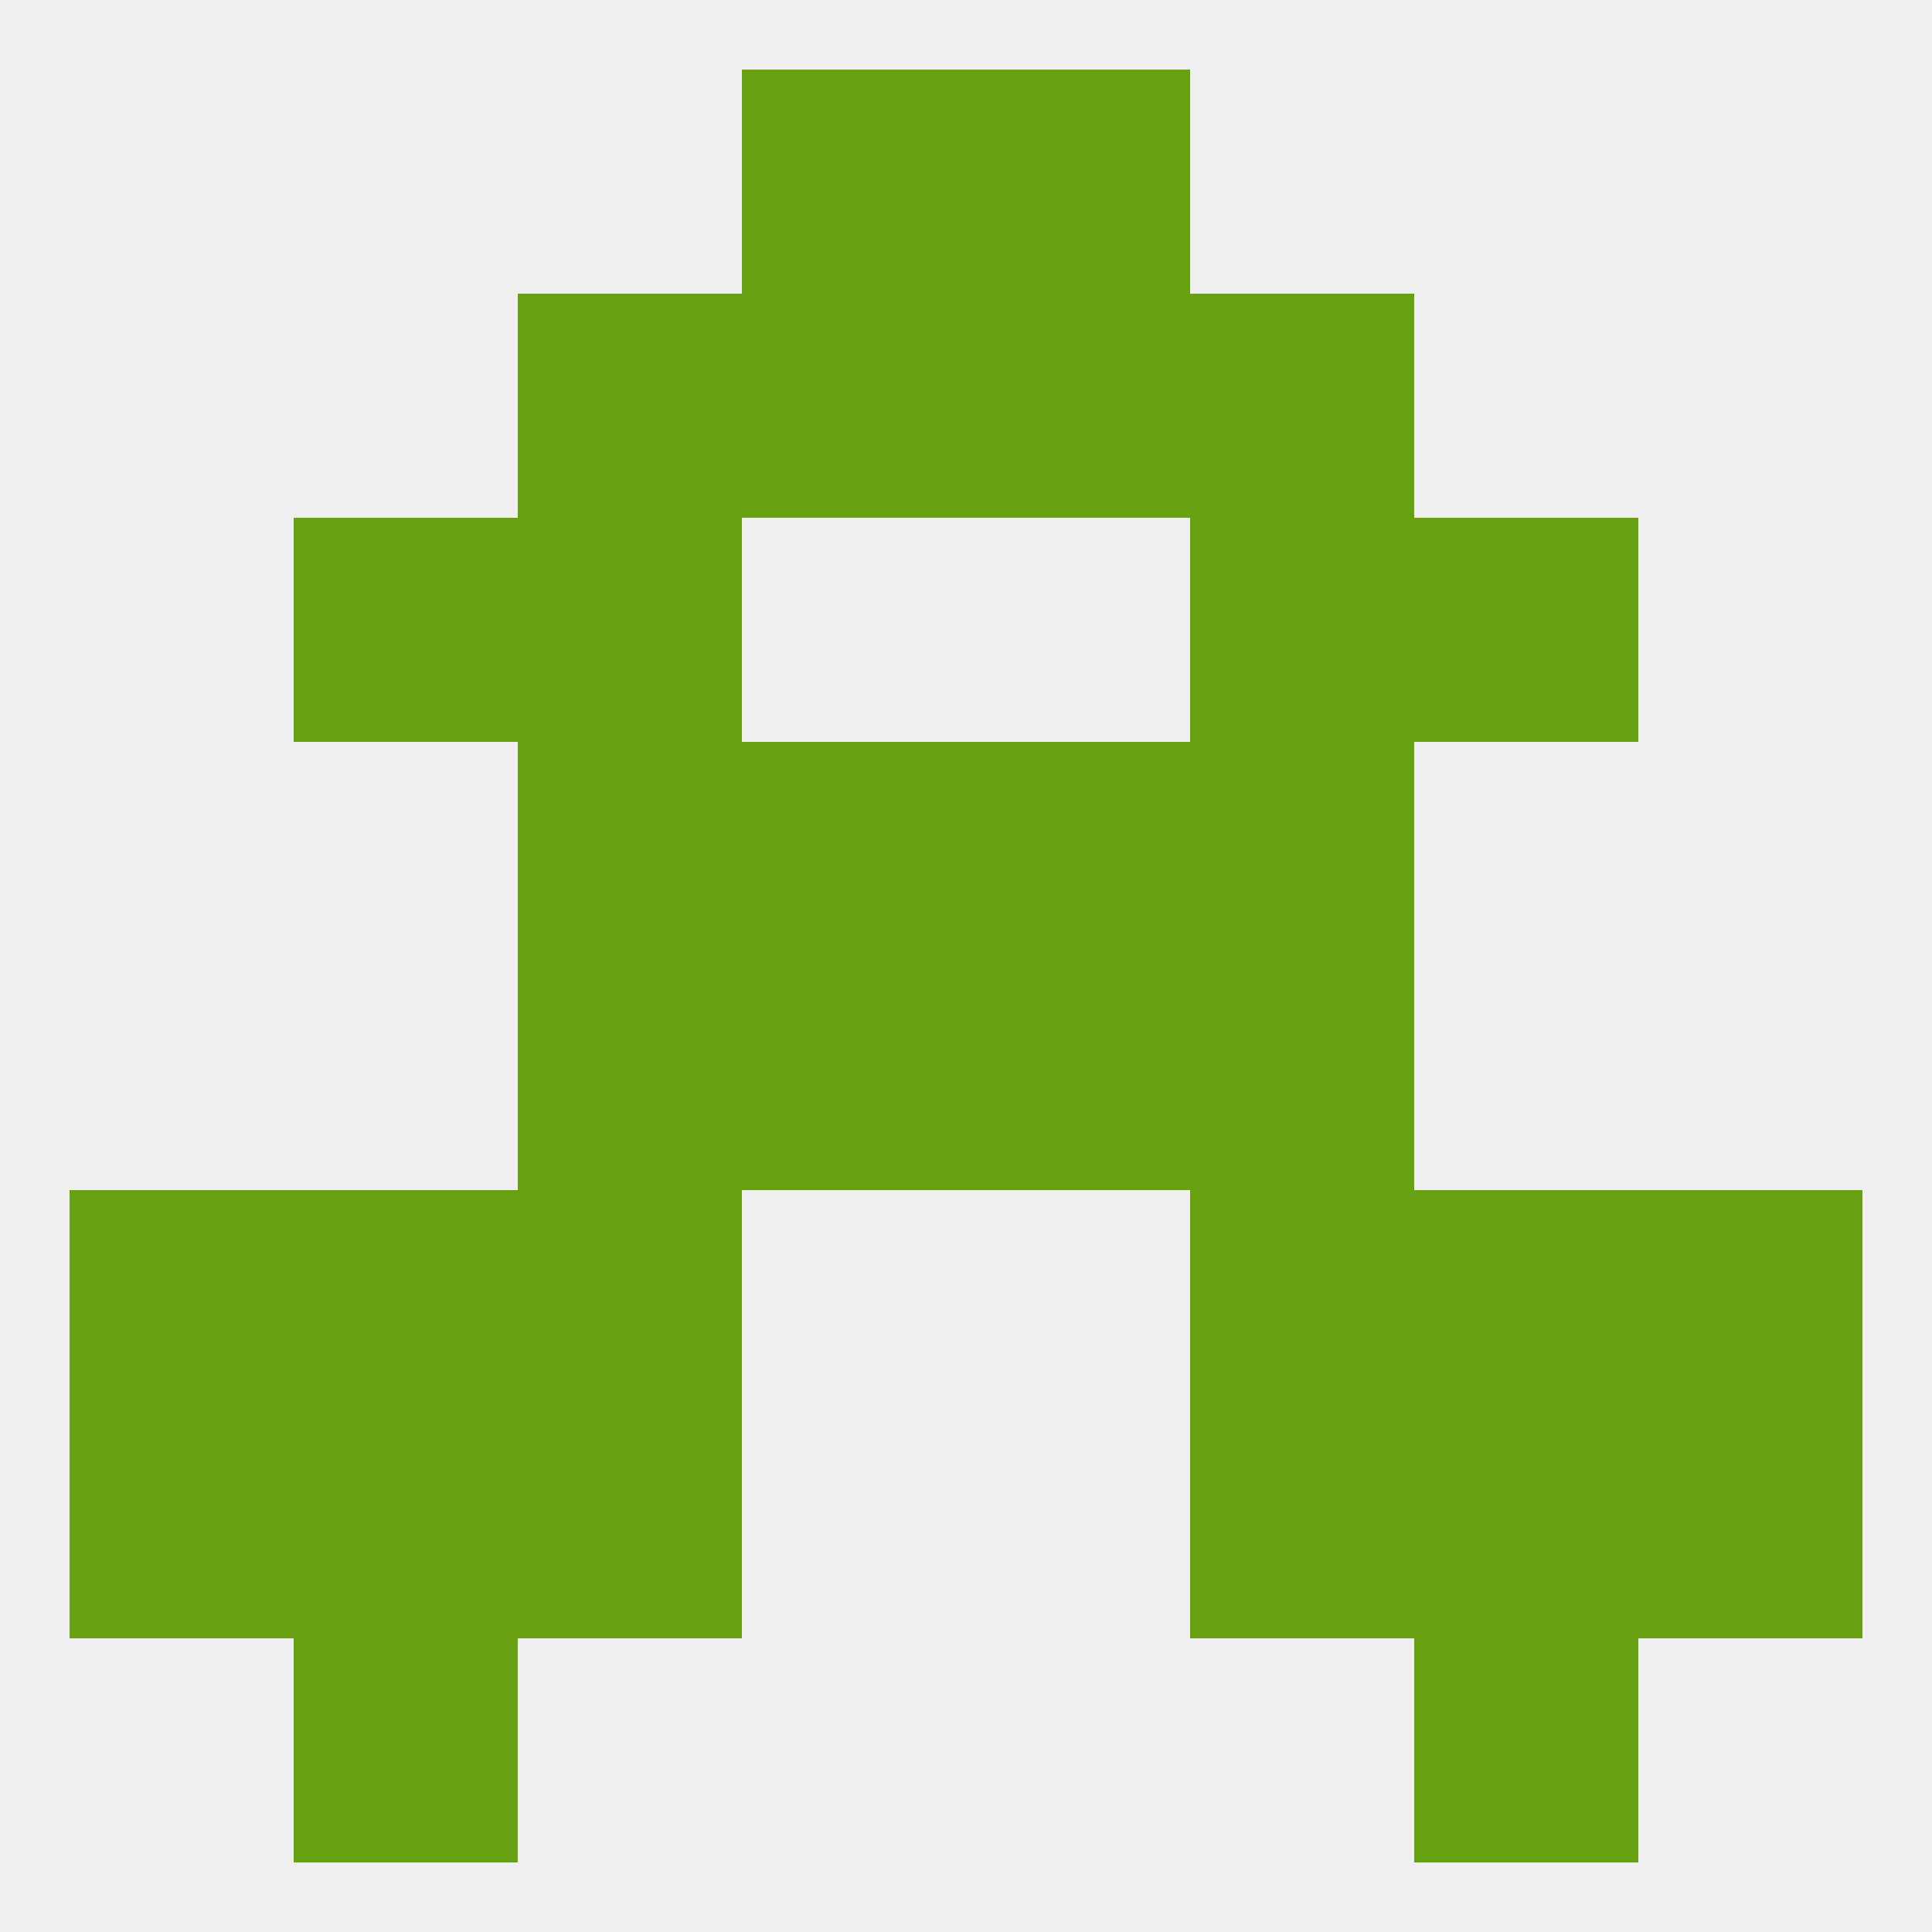
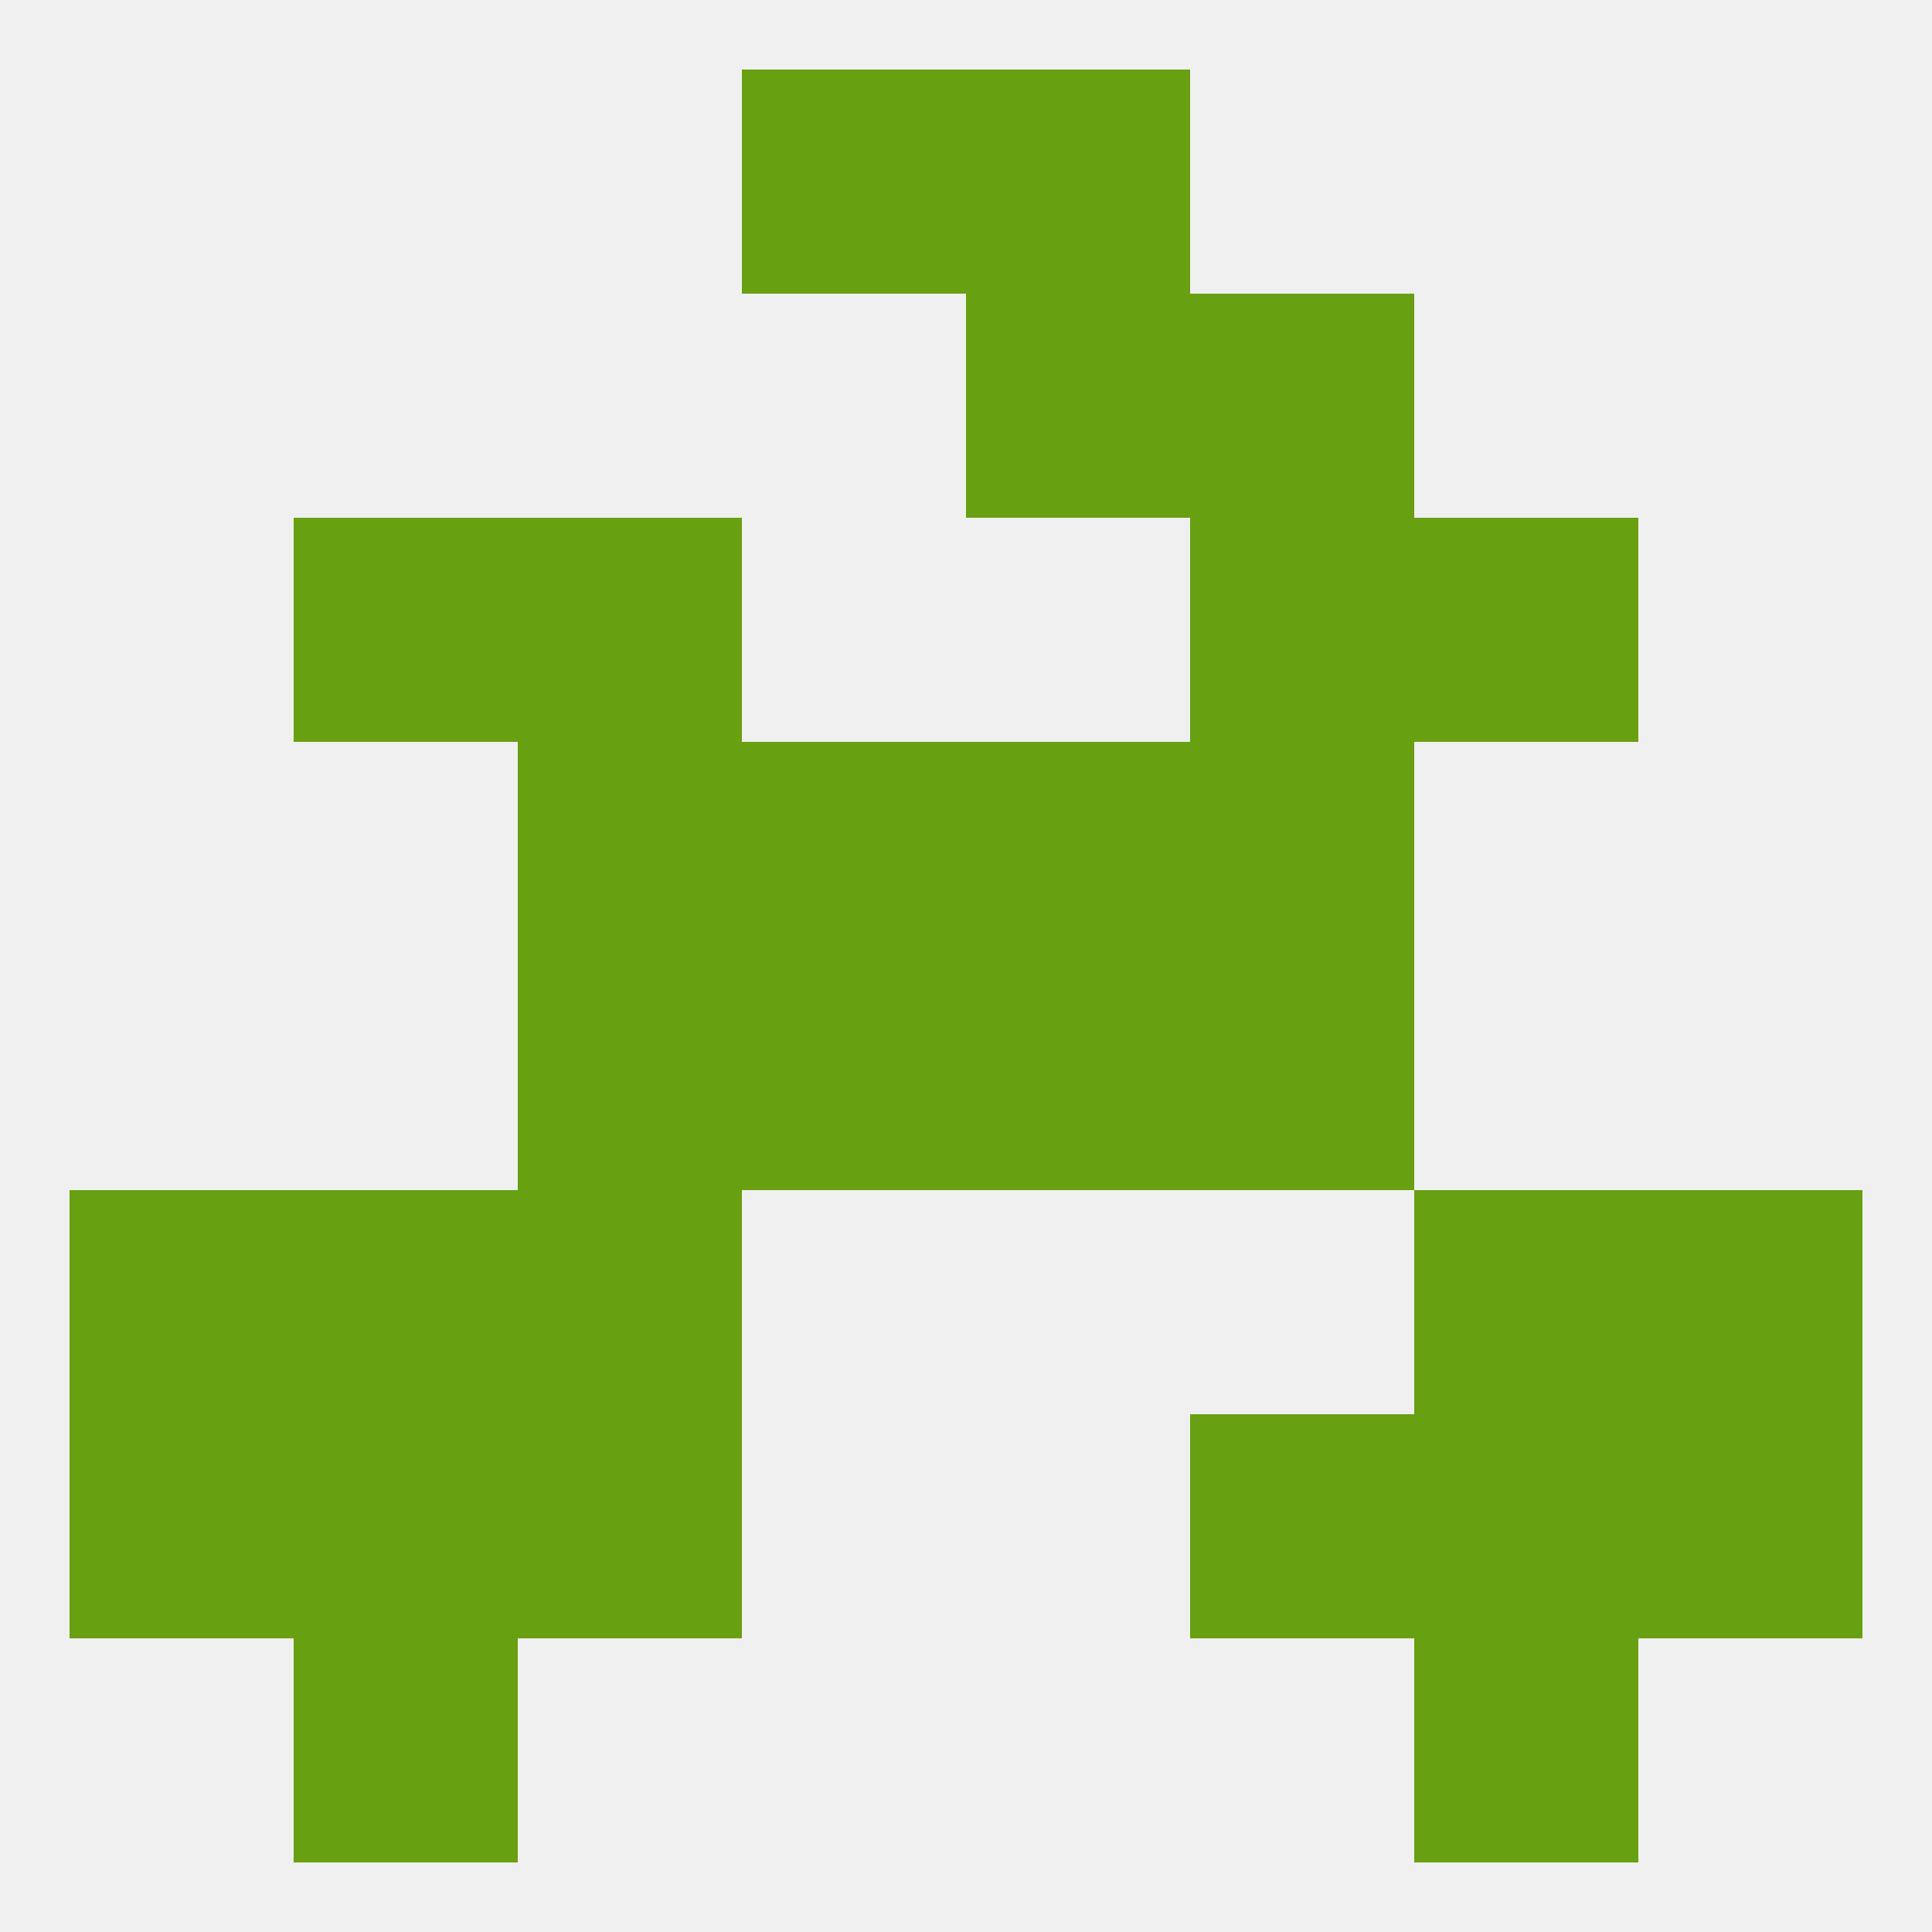
<svg xmlns="http://www.w3.org/2000/svg" version="1.1" baseprofile="full" width="250" height="250" viewBox="0 0 250 250">
  <rect width="100%" height="100%" fill="rgba(240,240,240,255)" />
-   <rect x="67" y="38" width="29" height="29" fill="rgba(103,160,17,255)" />
  <rect x="154" y="38" width="29" height="29" fill="rgba(103,160,17,255)" />
-   <rect x="96" y="38" width="29" height="29" fill="rgba(103,160,17,255)" />
  <rect x="125" y="38" width="29" height="29" fill="rgba(103,160,17,255)" />
  <rect x="96" y="9" width="29" height="29" fill="rgba(103,160,17,255)" />
  <rect x="125" y="9" width="29" height="29" fill="rgba(103,160,17,255)" />
  <rect x="67" y="67" width="29" height="29" fill="rgba(103,160,17,255)" />
  <rect x="154" y="67" width="29" height="29" fill="rgba(103,160,17,255)" />
  <rect x="38" y="67" width="29" height="29" fill="rgba(103,160,17,255)" />
  <rect x="183" y="67" width="29" height="29" fill="rgba(103,160,17,255)" />
  <rect x="154" y="183" width="29" height="29" fill="rgba(103,160,17,255)" />
  <rect x="9" y="183" width="29" height="29" fill="rgba(103,160,17,255)" />
  <rect x="212" y="183" width="29" height="29" fill="rgba(103,160,17,255)" />
  <rect x="38" y="183" width="29" height="29" fill="rgba(103,160,17,255)" />
  <rect x="183" y="183" width="29" height="29" fill="rgba(103,160,17,255)" />
  <rect x="67" y="183" width="29" height="29" fill="rgba(103,160,17,255)" />
  <rect x="38" y="212" width="29" height="29" fill="rgba(103,160,17,255)" />
  <rect x="183" y="212" width="29" height="29" fill="rgba(103,160,17,255)" />
  <rect x="9" y="154" width="29" height="29" fill="rgba(103,160,17,255)" />
  <rect x="212" y="154" width="29" height="29" fill="rgba(103,160,17,255)" />
  <rect x="67" y="154" width="29" height="29" fill="rgba(103,160,17,255)" />
-   <rect x="154" y="154" width="29" height="29" fill="rgba(103,160,17,255)" />
  <rect x="38" y="154" width="29" height="29" fill="rgba(103,160,17,255)" />
  <rect x="183" y="154" width="29" height="29" fill="rgba(103,160,17,255)" />
  <rect x="154" y="125" width="29" height="29" fill="rgba(103,160,17,255)" />
  <rect x="96" y="125" width="29" height="29" fill="rgba(103,160,17,255)" />
  <rect x="125" y="125" width="29" height="29" fill="rgba(103,160,17,255)" />
  <rect x="67" y="125" width="29" height="29" fill="rgba(103,160,17,255)" />
  <rect x="96" y="96" width="29" height="29" fill="rgba(103,160,17,255)" />
  <rect x="125" y="96" width="29" height="29" fill="rgba(103,160,17,255)" />
  <rect x="67" y="96" width="29" height="29" fill="rgba(103,160,17,255)" />
  <rect x="154" y="96" width="29" height="29" fill="rgba(103,160,17,255)" />
</svg>